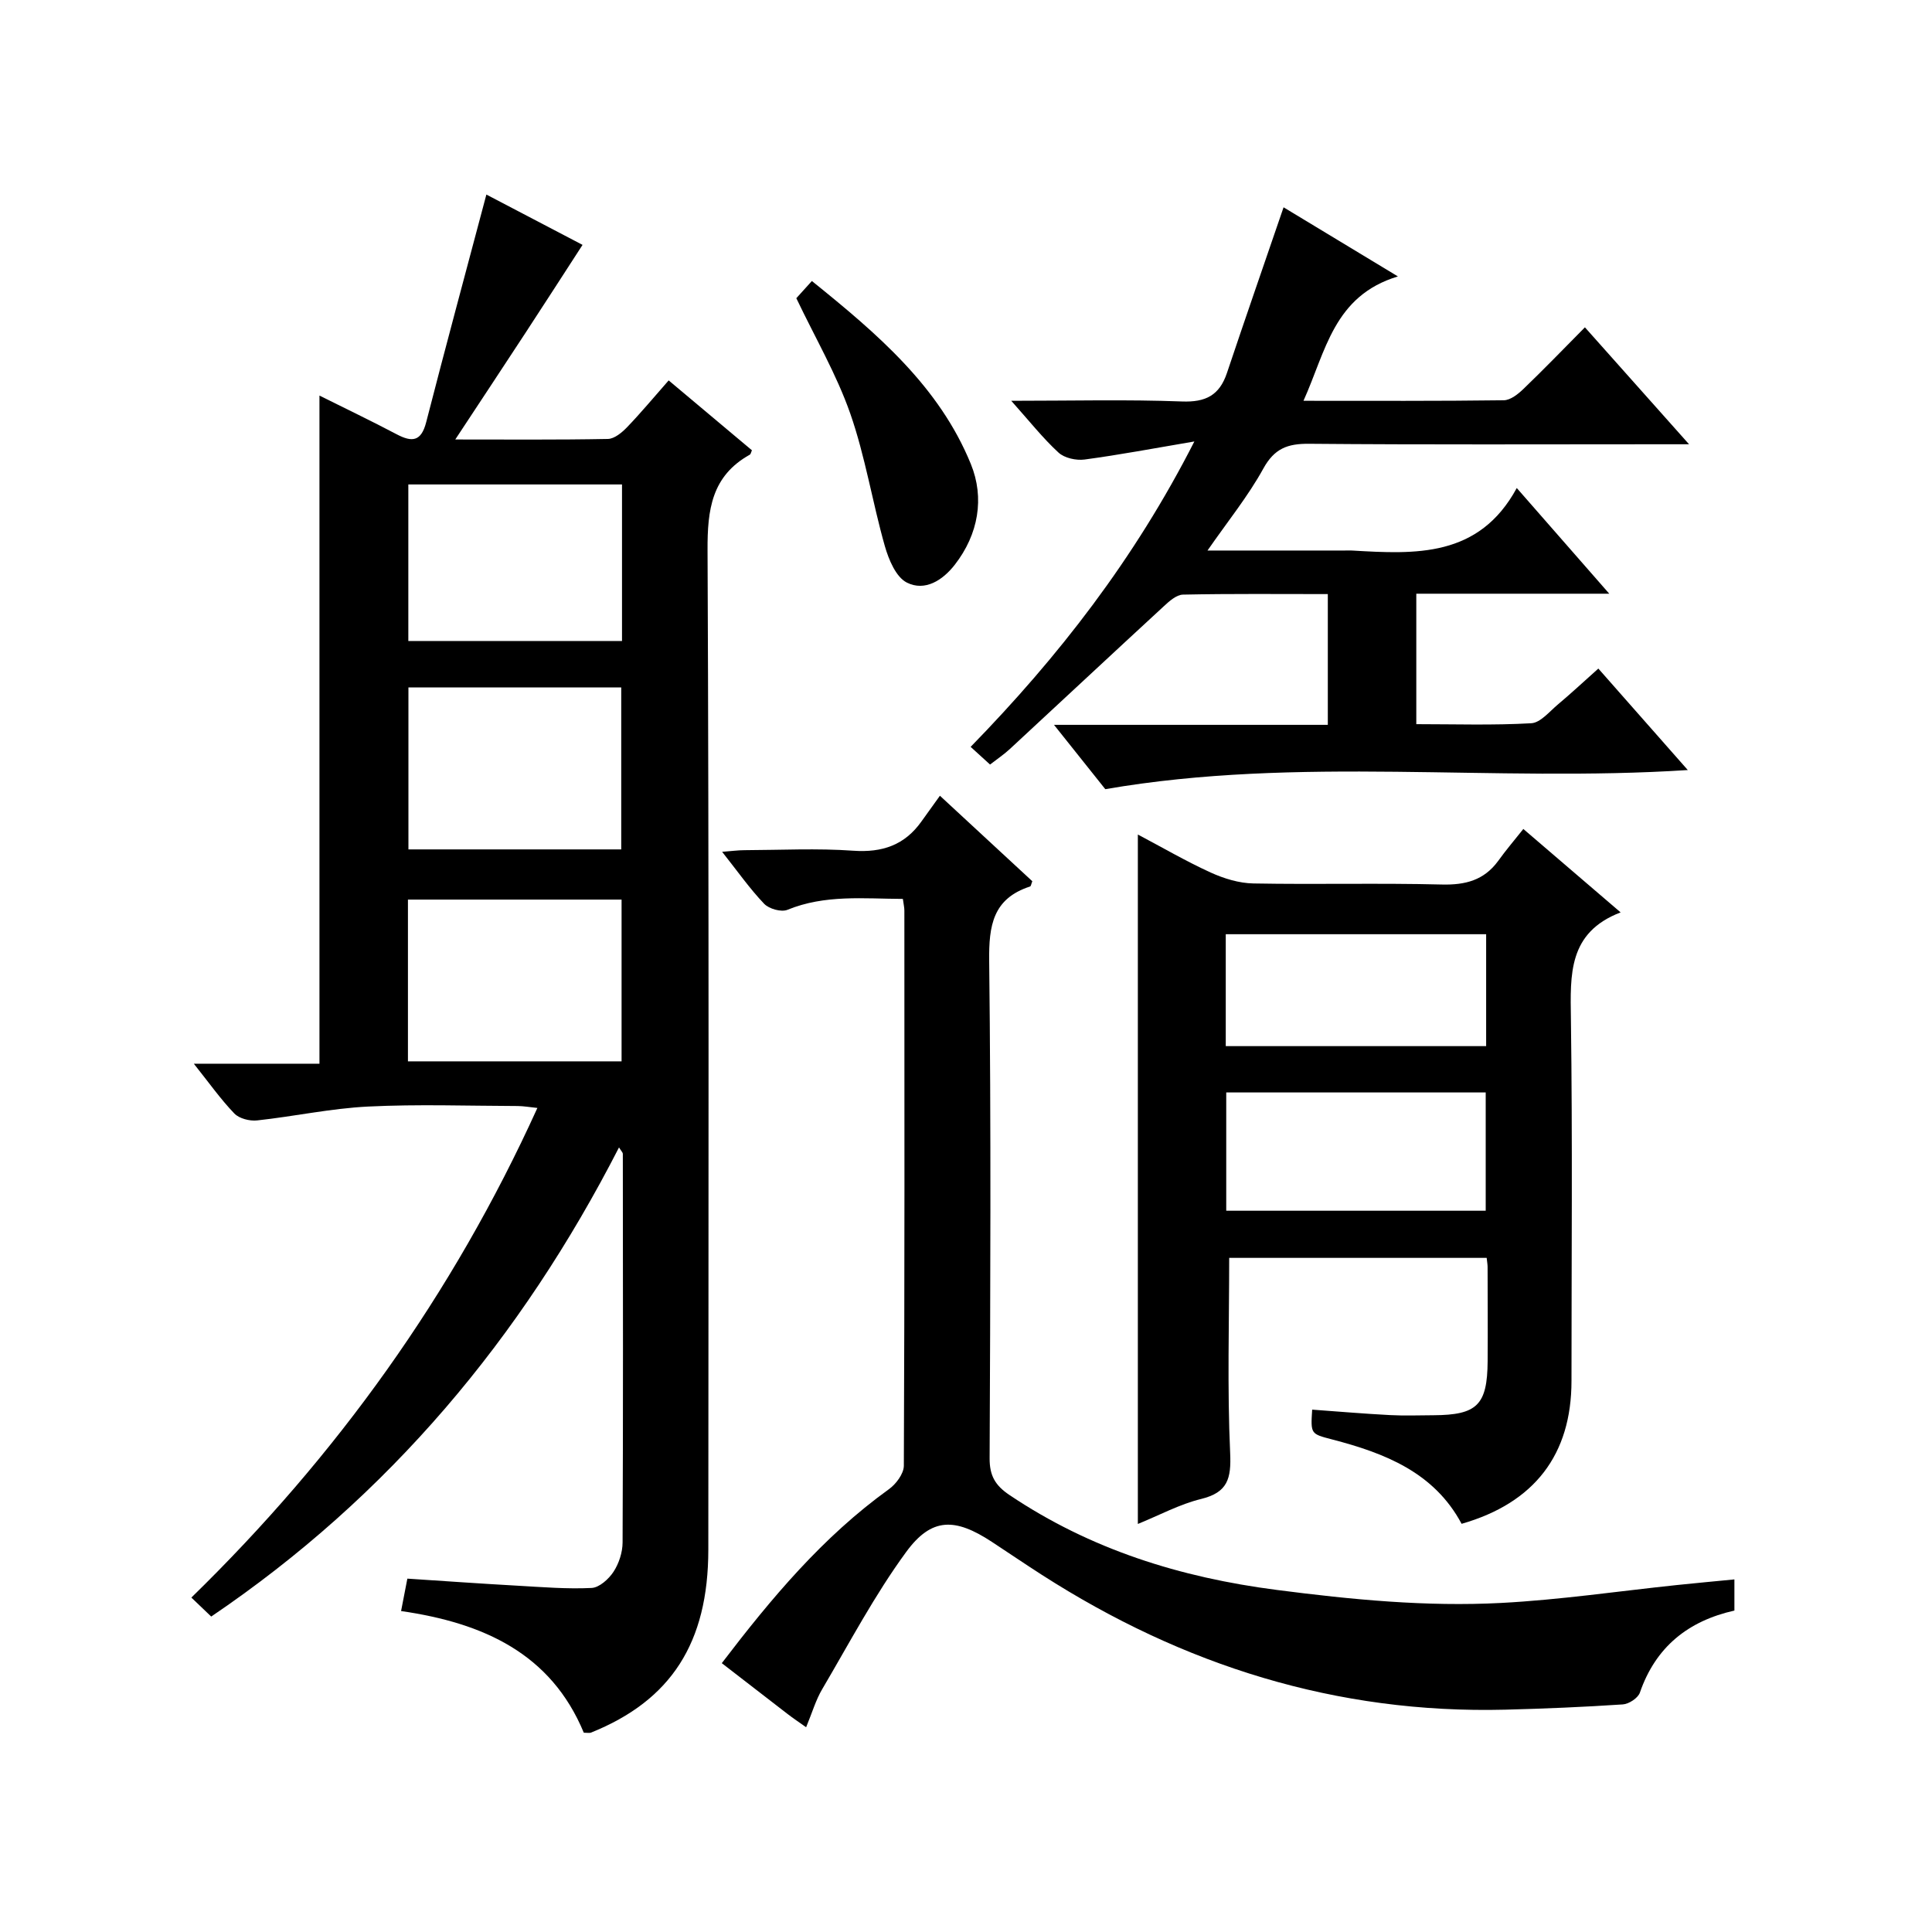
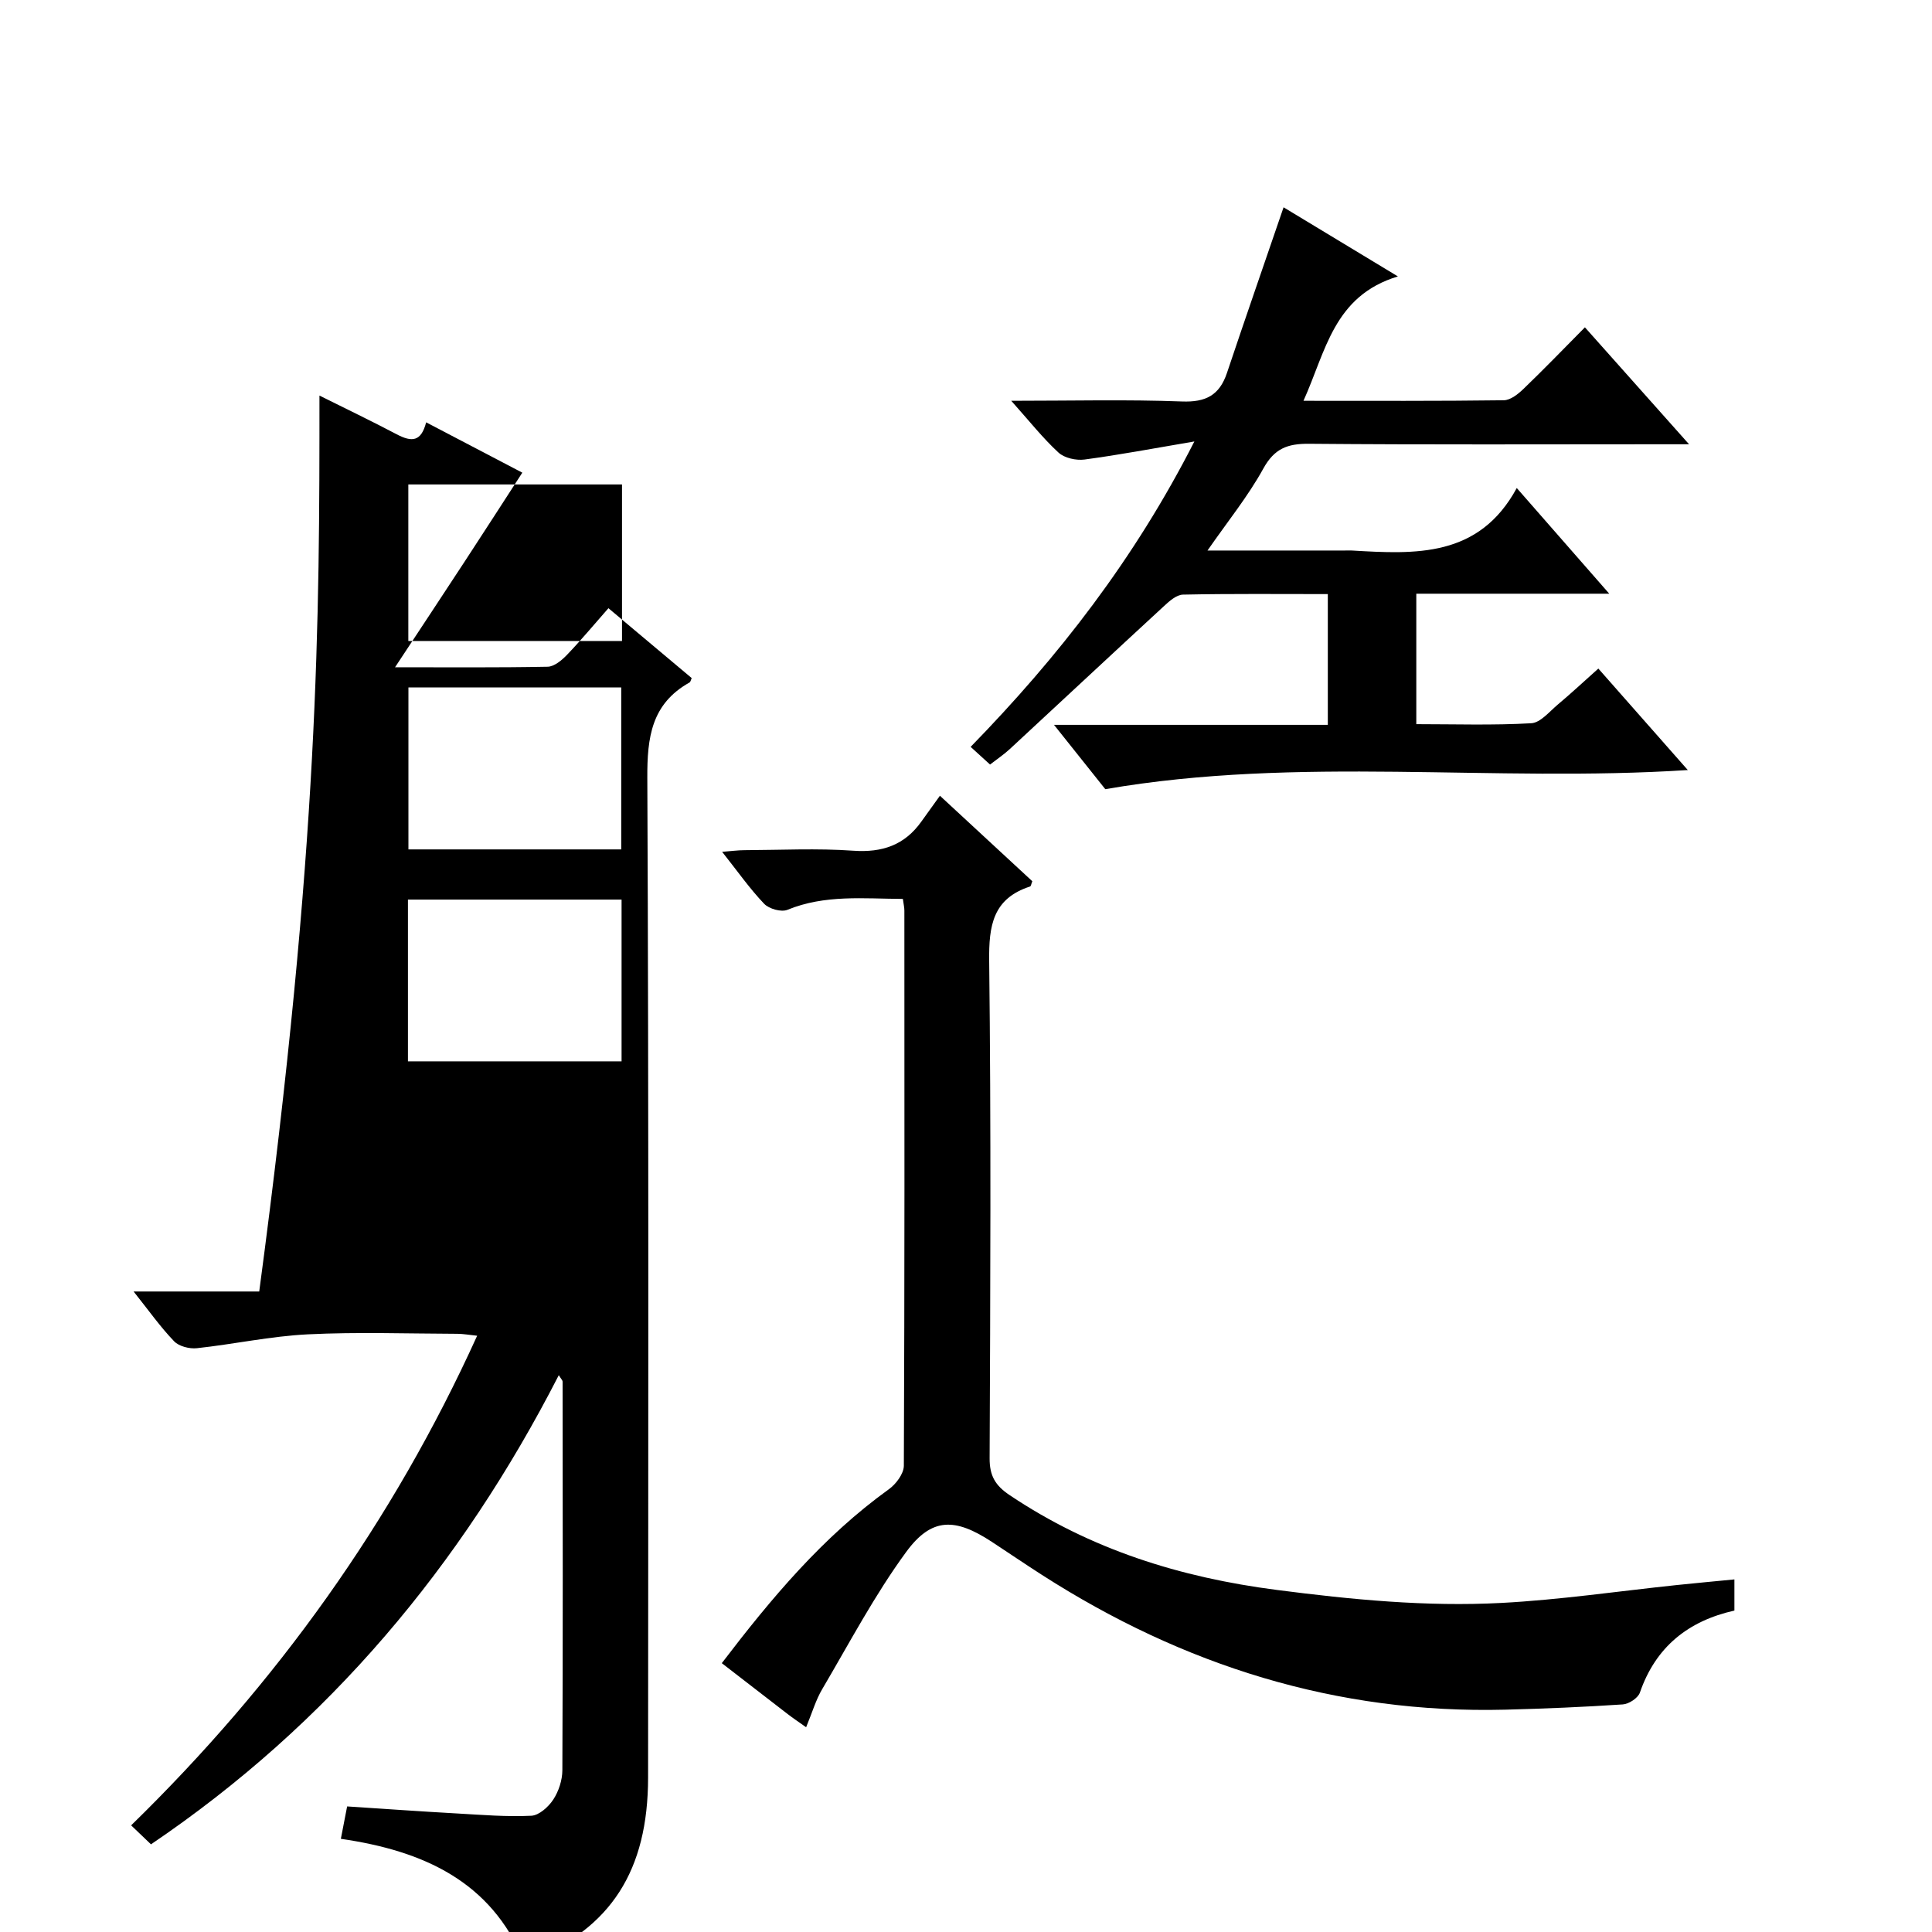
<svg xmlns="http://www.w3.org/2000/svg" version="1.1" id="ZDIC" x="0px" y="0px" viewBox="0 0 400 400" style="enable-background:new 0 0 400 400;" xml:space="preserve">
  <g>
-     <path d="M66.14,81.9c5.37,2.68,10.73,5.24,15.98,8.01c3.2,1.69,5.08,1.51,6.11-2.47c4.01-15.59,8.21-31.13,12.47-47.16   c6.37,3.34,13.72,7.18,19.91,10.42c-4.01,6.19-7.89,12.22-11.81,18.21c-4.7,7.19-9.45,14.35-14.54,22.08   c10.77,0,21.18,0.09,31.6-0.11c1.36-0.03,2.92-1.34,3.98-2.44c2.87-2.99,5.53-6.19,8.6-9.68c5.88,4.94,11.57,9.71,17.24,14.47   c-0.19,0.4-0.24,0.8-0.45,0.91c-7.89,4.41-8.78,11.36-8.74,19.76c0.31,68.98,0.19,137.96,0.16,206.94   c-0.01,19.31-7.72,31.23-24.32,37.89c-0.28,0.11-0.64,0.01-1.46,0.01c-6.79-16.37-20.73-22.72-37.83-25.19   c0.4-2.05,0.79-4.07,1.3-6.71c7.69,0.5,15.23,1.04,22.78,1.46c5.12,0.29,10.26,0.72,15.36,0.47c1.6-0.08,3.55-1.84,4.54-3.35   c1.12-1.71,1.87-4.01,1.88-6.06c0.12-26.83,0.08-53.65,0.05-80.48c0-0.25-0.28-0.5-0.79-1.32c-20.21,39.44-47.62,72.22-84.43,97.13   c-1.37-1.31-2.53-2.42-4.11-3.93c30.08-29.34,54.1-62.73,71.64-101.37c-1.65-0.17-2.86-0.39-4.07-0.4   c-10.33-0.03-20.68-0.4-30.99,0.11c-7.68,0.38-15.29,2.04-22.96,2.87c-1.54,0.17-3.72-0.38-4.73-1.44   c-2.85-2.97-5.25-6.37-8.38-10.3c9.12,0,17.48,0,26.01,0C66.14,174.02,66.14,128.31,66.14,81.9z M128.62,175.86   c0-11.53,0-22.55,0-33.53c-14.92,0-29.47,0-44.06,0c0,11.36,0,22.38,0,33.53C99.38,175.86,113.82,175.86,128.62,175.86z    M84.46,219.74c14.92,0,29.47,0,44.23,0c0-11.28,0-22.31,0-33.49c-14.86,0-29.41,0-44.23,0C84.46,197.41,84.46,208.31,84.46,219.74   z M128.78,100.3c-15.02,0-29.57,0-44.24,0c0,10.99,0,21.69,0,32.41c14.91,0,29.47,0,44.24,0   C128.78,121.84,128.78,111.26,128.78,100.3z" />
-     <path d="M315.39,171.63c7.32,6.28,13.38,11.47,20.14,17.27c-10.87,4.17-10.42,12.86-10.29,22c0.34,25,0.12,50,0.12,75   c0,15.24-7.64,25.26-22.75,29.59c-5.7-10.67-15.92-14.64-26.85-17.48c-4.4-1.15-4.41-1.11-4.09-6.16   c5.38,0.39,10.75,0.85,16.13,1.13c2.99,0.16,6,0.04,9,0.03c9.03-0.05,11.13-2.12,11.2-11.18c0.05-6.5,0-13-0.01-19.5   c0-0.5-0.09-0.99-0.19-1.9c-17.84,0-35.7,0-53.31,0c0,13.52-0.41,26.97,0.2,40.38c0.24,5.33-0.49,8.18-6.03,9.54   c-4.42,1.08-8.55,3.33-13.08,5.17c0-47.63,0-94.8,0-142.74c5.02,2.65,9.92,5.51,15.06,7.86c2.75,1.25,5.89,2.22,8.88,2.27   c13,0.24,26-0.11,39,0.22c4.88,0.12,8.72-0.88,11.65-4.87C311.72,176.1,313.44,174.07,315.39,171.63z M253.88,226.18   c0,8.4,0,16.33,0,24.49c18.08,0,35.92,0,53.72,0c0-8.38,0-16.41,0-24.49C289.6,226.18,272,226.18,253.88,226.18z M253.78,216.59   c18.35,0,36.18,0,53.91,0c0-8,0-15.59,0-23.17c-18.14,0-35.96,0-53.91,0C253.78,201.31,253.78,208.77,253.78,216.59z" />
+     <path d="M66.14,81.9c5.37,2.68,10.73,5.24,15.98,8.01c3.2,1.69,5.08,1.51,6.11-2.47c6.37,3.34,13.72,7.18,19.91,10.42c-4.01,6.19-7.89,12.22-11.81,18.21c-4.7,7.19-9.45,14.35-14.54,22.08   c10.77,0,21.18,0.09,31.6-0.11c1.36-0.03,2.92-1.34,3.98-2.44c2.87-2.99,5.53-6.19,8.6-9.68c5.88,4.94,11.57,9.71,17.24,14.47   c-0.19,0.4-0.24,0.8-0.45,0.91c-7.89,4.41-8.78,11.36-8.74,19.76c0.31,68.98,0.19,137.96,0.16,206.94   c-0.01,19.31-7.72,31.23-24.32,37.89c-0.28,0.11-0.64,0.01-1.46,0.01c-6.79-16.37-20.73-22.72-37.83-25.19   c0.4-2.05,0.79-4.07,1.3-6.71c7.69,0.5,15.23,1.04,22.78,1.46c5.12,0.29,10.26,0.72,15.36,0.47c1.6-0.08,3.55-1.84,4.54-3.35   c1.12-1.71,1.87-4.01,1.88-6.06c0.12-26.83,0.08-53.65,0.05-80.48c0-0.25-0.28-0.5-0.79-1.32c-20.21,39.44-47.62,72.22-84.43,97.13   c-1.37-1.31-2.53-2.42-4.11-3.93c30.08-29.34,54.1-62.73,71.64-101.37c-1.65-0.17-2.86-0.39-4.07-0.4   c-10.33-0.03-20.68-0.4-30.99,0.11c-7.68,0.38-15.29,2.04-22.96,2.87c-1.54,0.17-3.72-0.38-4.73-1.44   c-2.85-2.97-5.25-6.37-8.38-10.3c9.12,0,17.48,0,26.01,0C66.14,174.02,66.14,128.31,66.14,81.9z M128.62,175.86   c0-11.53,0-22.55,0-33.53c-14.92,0-29.47,0-44.06,0c0,11.36,0,22.38,0,33.53C99.38,175.86,113.82,175.86,128.62,175.86z    M84.46,219.74c14.92,0,29.47,0,44.23,0c0-11.28,0-22.31,0-33.49c-14.86,0-29.41,0-44.23,0C84.46,197.41,84.46,208.31,84.46,219.74   z M128.78,100.3c-15.02,0-29.57,0-44.24,0c0,10.99,0,21.69,0,32.41c14.91,0,29.47,0,44.24,0   C128.78,121.84,128.78,111.26,128.78,100.3z" />
    <path d="M166.9,357.61c-1.65-1.17-2.74-1.9-3.78-2.7c-4.47-3.44-8.93-6.9-13.68-10.57c10.27-13.46,20.9-26.15,34.59-36.01   c1.48-1.06,3.09-3.21,3.1-4.86c0.17-38.32,0.13-76.64,0.11-114.95c0-0.64-0.16-1.28-0.31-2.41c-8.09-0.03-16.1-0.94-23.91,2.26   c-1.27,0.52-3.81-0.2-4.81-1.25c-2.97-3.11-5.47-6.68-8.7-10.76c1.96-0.15,3.31-0.34,4.65-0.34c7.5-0.03,15.02-0.42,22.48,0.11   c6.04,0.43,10.68-1.17,14.16-6.09c1.16-1.64,2.34-3.25,3.8-5.29c7.08,6.55,13.13,12.15,19.13,17.7c-0.22,0.53-0.27,1.03-0.47,1.09   c-7.69,2.5-8.55,8.07-8.46,15.41c0.4,34.31,0.24,68.64,0.09,102.96c-0.02,3.62,1.17,5.64,4.1,7.61   c16.8,11.29,35.37,17.08,55.36,19.66c15.48,2,30.93,3.51,46.48,2.69c12.13-0.64,24.21-2.43,36.31-3.7   c3.88-0.41,7.76-0.76,11.95-1.17c0,2.36,0,4.29,0,6.45c-9.54,2.14-16.3,7.5-19.57,16.99c-0.39,1.12-2.27,2.36-3.54,2.44   c-8.09,0.54-16.2,0.88-24.31,1.09c-34.93,0.88-66.71-9.14-95.94-27.9c-3.49-2.24-6.93-4.58-10.4-6.86   c-7.59-4.98-12.45-5.08-17.71,2.1c-6.53,8.91-11.73,18.8-17.36,28.36C168.91,351.93,168.17,354.54,166.9,357.61z" />
    <path d="M228.84,163.39c-3.04-3.81-6.51-8.16-10.62-13.32c19.53,0,37.93,0,56.69,0c0-9.14,0-17.84,0-27.07   c-10.09,0-20.05-0.1-30,0.11c-1.36,0.03-2.86,1.39-4,2.45c-10.65,9.81-21.24,19.71-31.87,29.55c-1.2,1.11-2.57,2.02-4.06,3.18   c-1.36-1.23-2.55-2.32-4.02-3.66c18.19-18.66,33.93-38.88,46.32-63.23c-8.3,1.41-15.49,2.77-22.73,3.74   c-1.74,0.23-4.17-0.3-5.4-1.44c-3.25-2.99-6.02-6.51-9.78-10.72c12.53,0,23.95-0.29,35.33,0.14c4.95,0.19,7.78-1.29,9.33-5.91   c3.78-11.28,7.69-22.52,11.72-34.29c7.05,4.26,14.65,8.86,23.67,14.31c-13.32,4.03-14.91,15.5-19.55,25.75   c14.25,0,27.87,0.07,41.48-0.11c1.39-0.02,2.97-1.29,4.09-2.37c4.19-4.03,8.23-8.21,12.7-12.73c7.1,7.98,13.9,15.61,21.56,24.21   c-2.76,0-4.47,0-6.18,0c-24.17,0-48.33,0.11-72.5-0.1c-4.46-0.04-7.17,0.98-9.46,5.13c-3.16,5.74-7.36,10.91-11.56,16.97   c9.9,0,19.16,0,28.42,0c0.5,0,1-0.03,1.5,0c13.14,0.77,26.27,1.5,34.11-12.94c6.65,7.6,12.52,14.3,19.15,21.88   c-13.98,0-26.84,0-39.95,0c0,9.15,0,17.75,0,27.01c7.95,0,15.9,0.26,23.8-0.19c1.92-0.11,3.78-2.44,5.53-3.9   c2.67-2.24,5.23-4.62,8.36-7.42c6.11,6.93,12.09,13.72,18.52,21.01C309.05,162.05,269.01,156.44,228.84,163.39z" />
-     <path d="M164.87,61.74c0.61-0.67,1.71-1.89,3.22-3.56c13.56,10.93,26.38,21.85,32.92,37.91c2.85,7,1.58,14.51-3.32,20.82   c-2.53,3.26-6.21,5.58-9.93,3.71c-2.26-1.13-3.77-4.77-4.57-7.58c-2.58-9.09-4.05-18.55-7.16-27.44   C173.2,77.52,168.8,69.98,164.87,61.74z" />
  </g>
</svg>